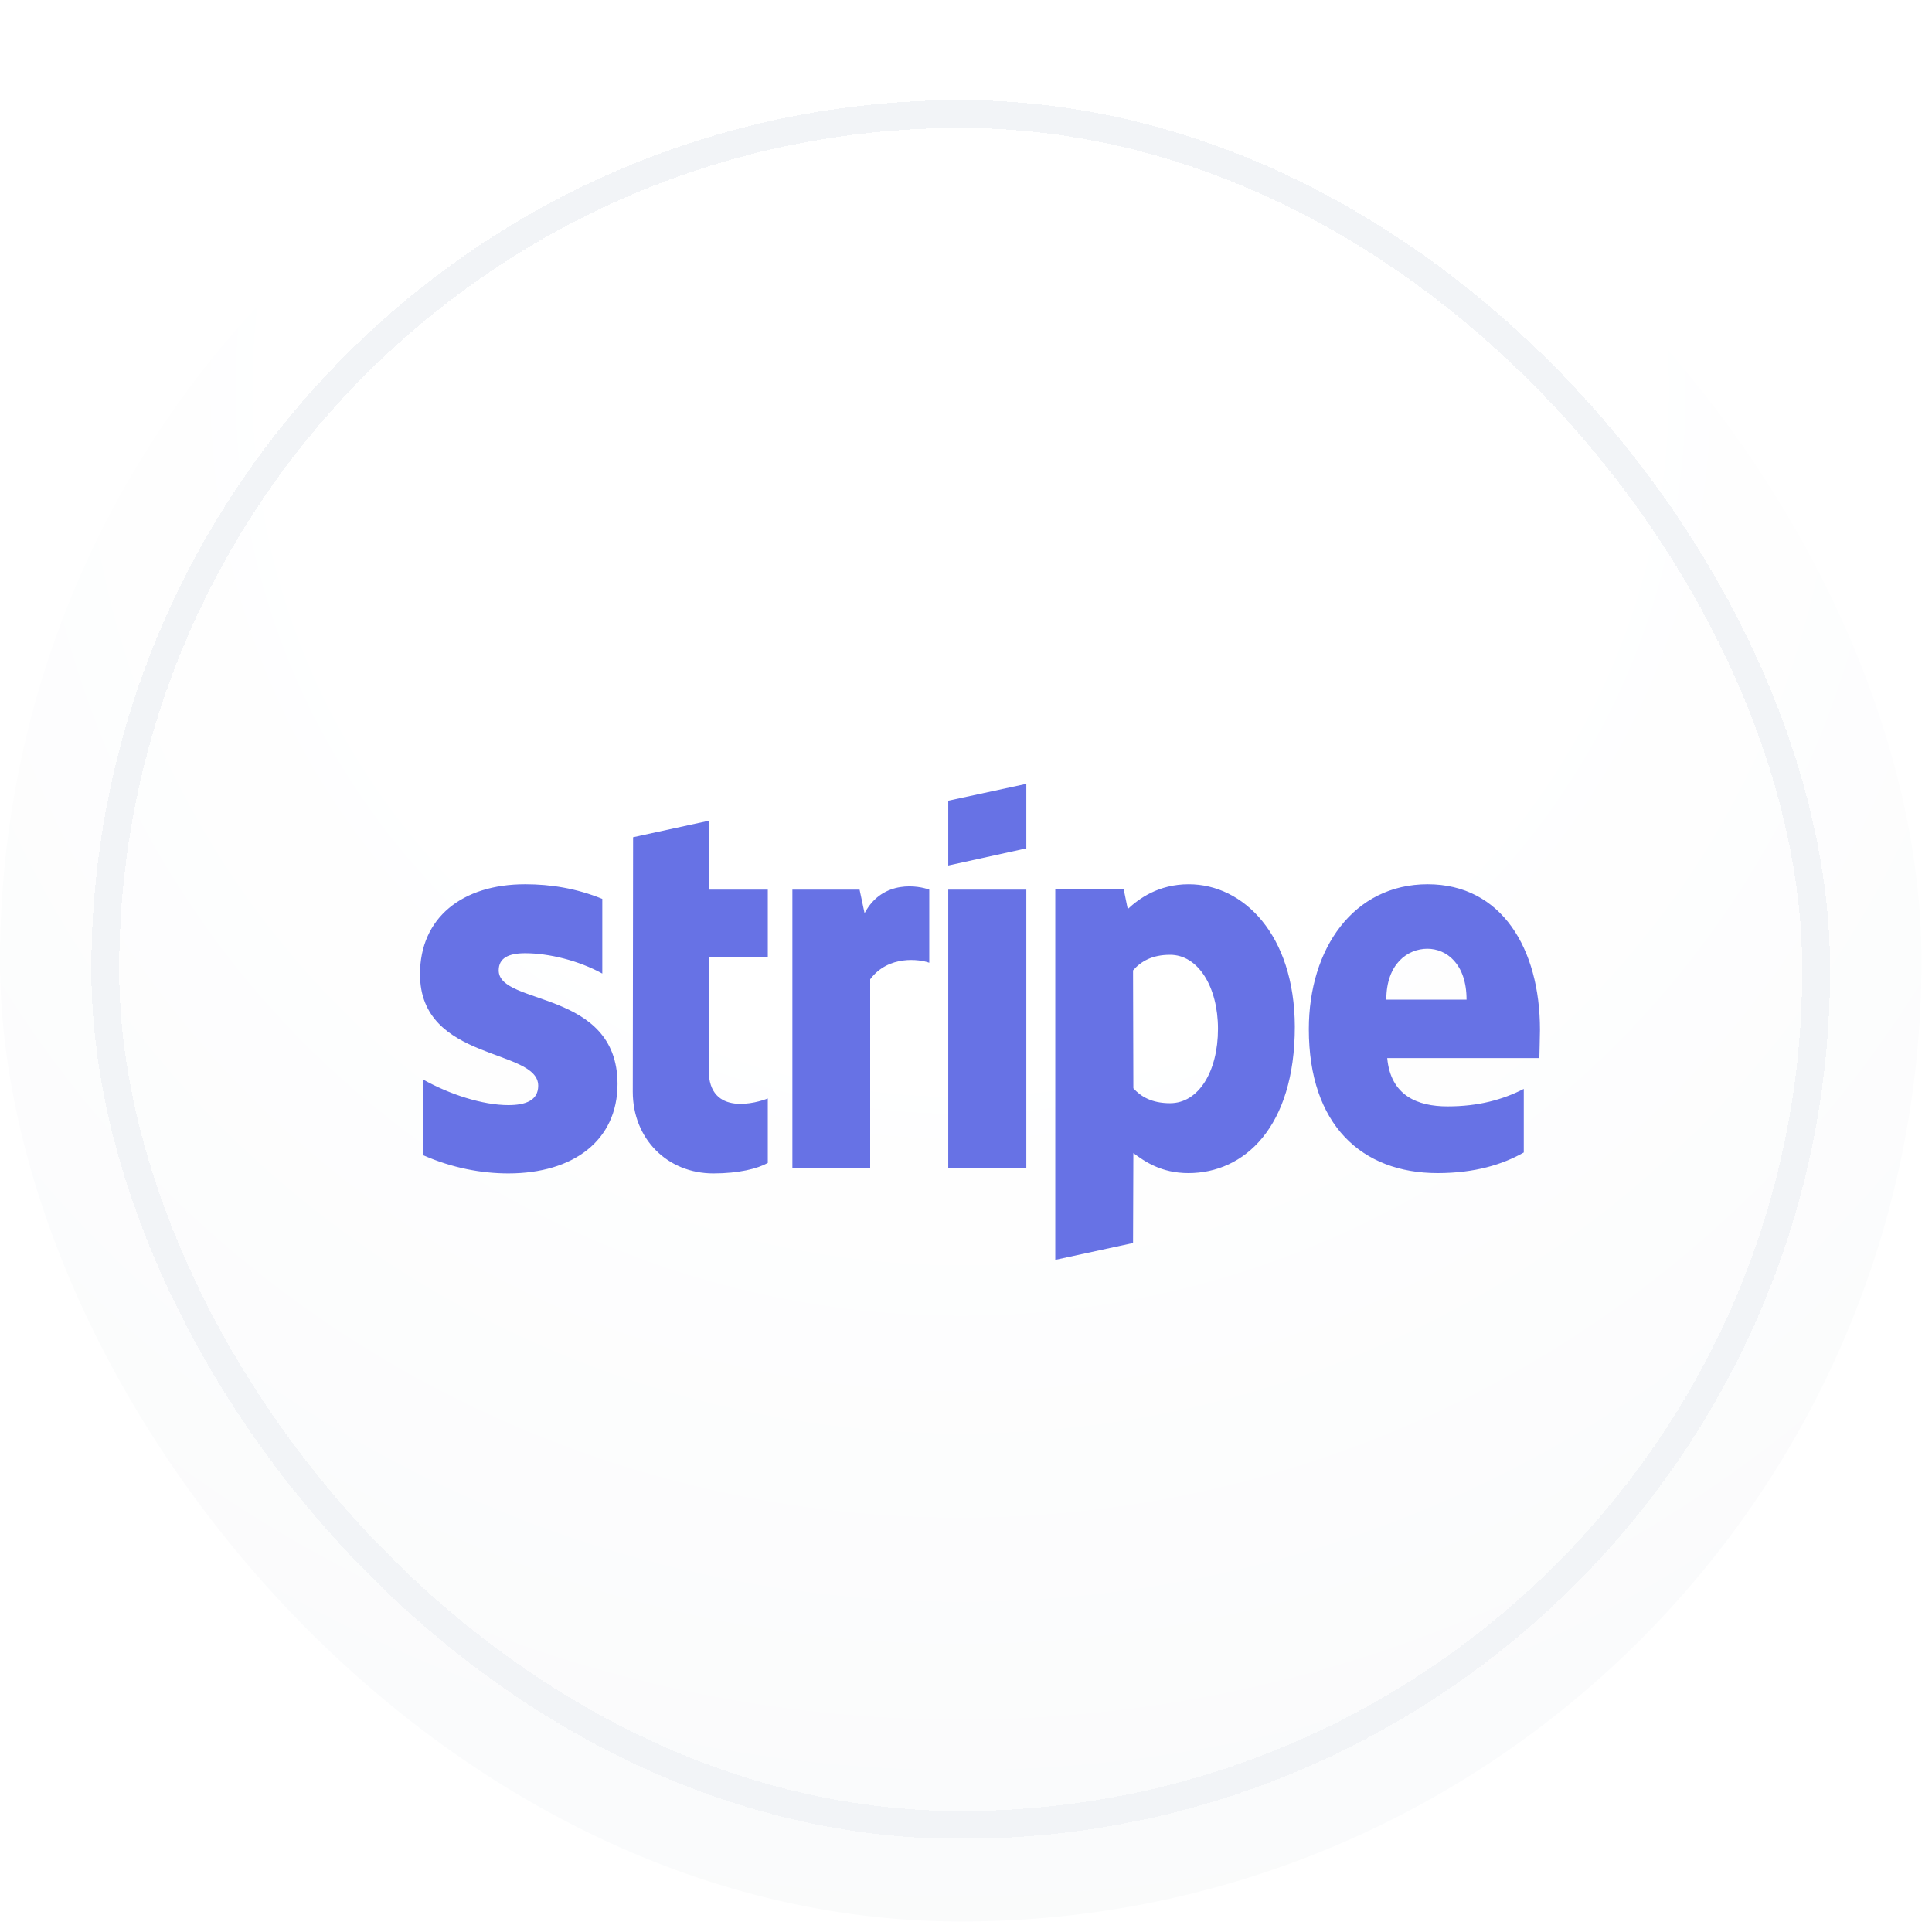
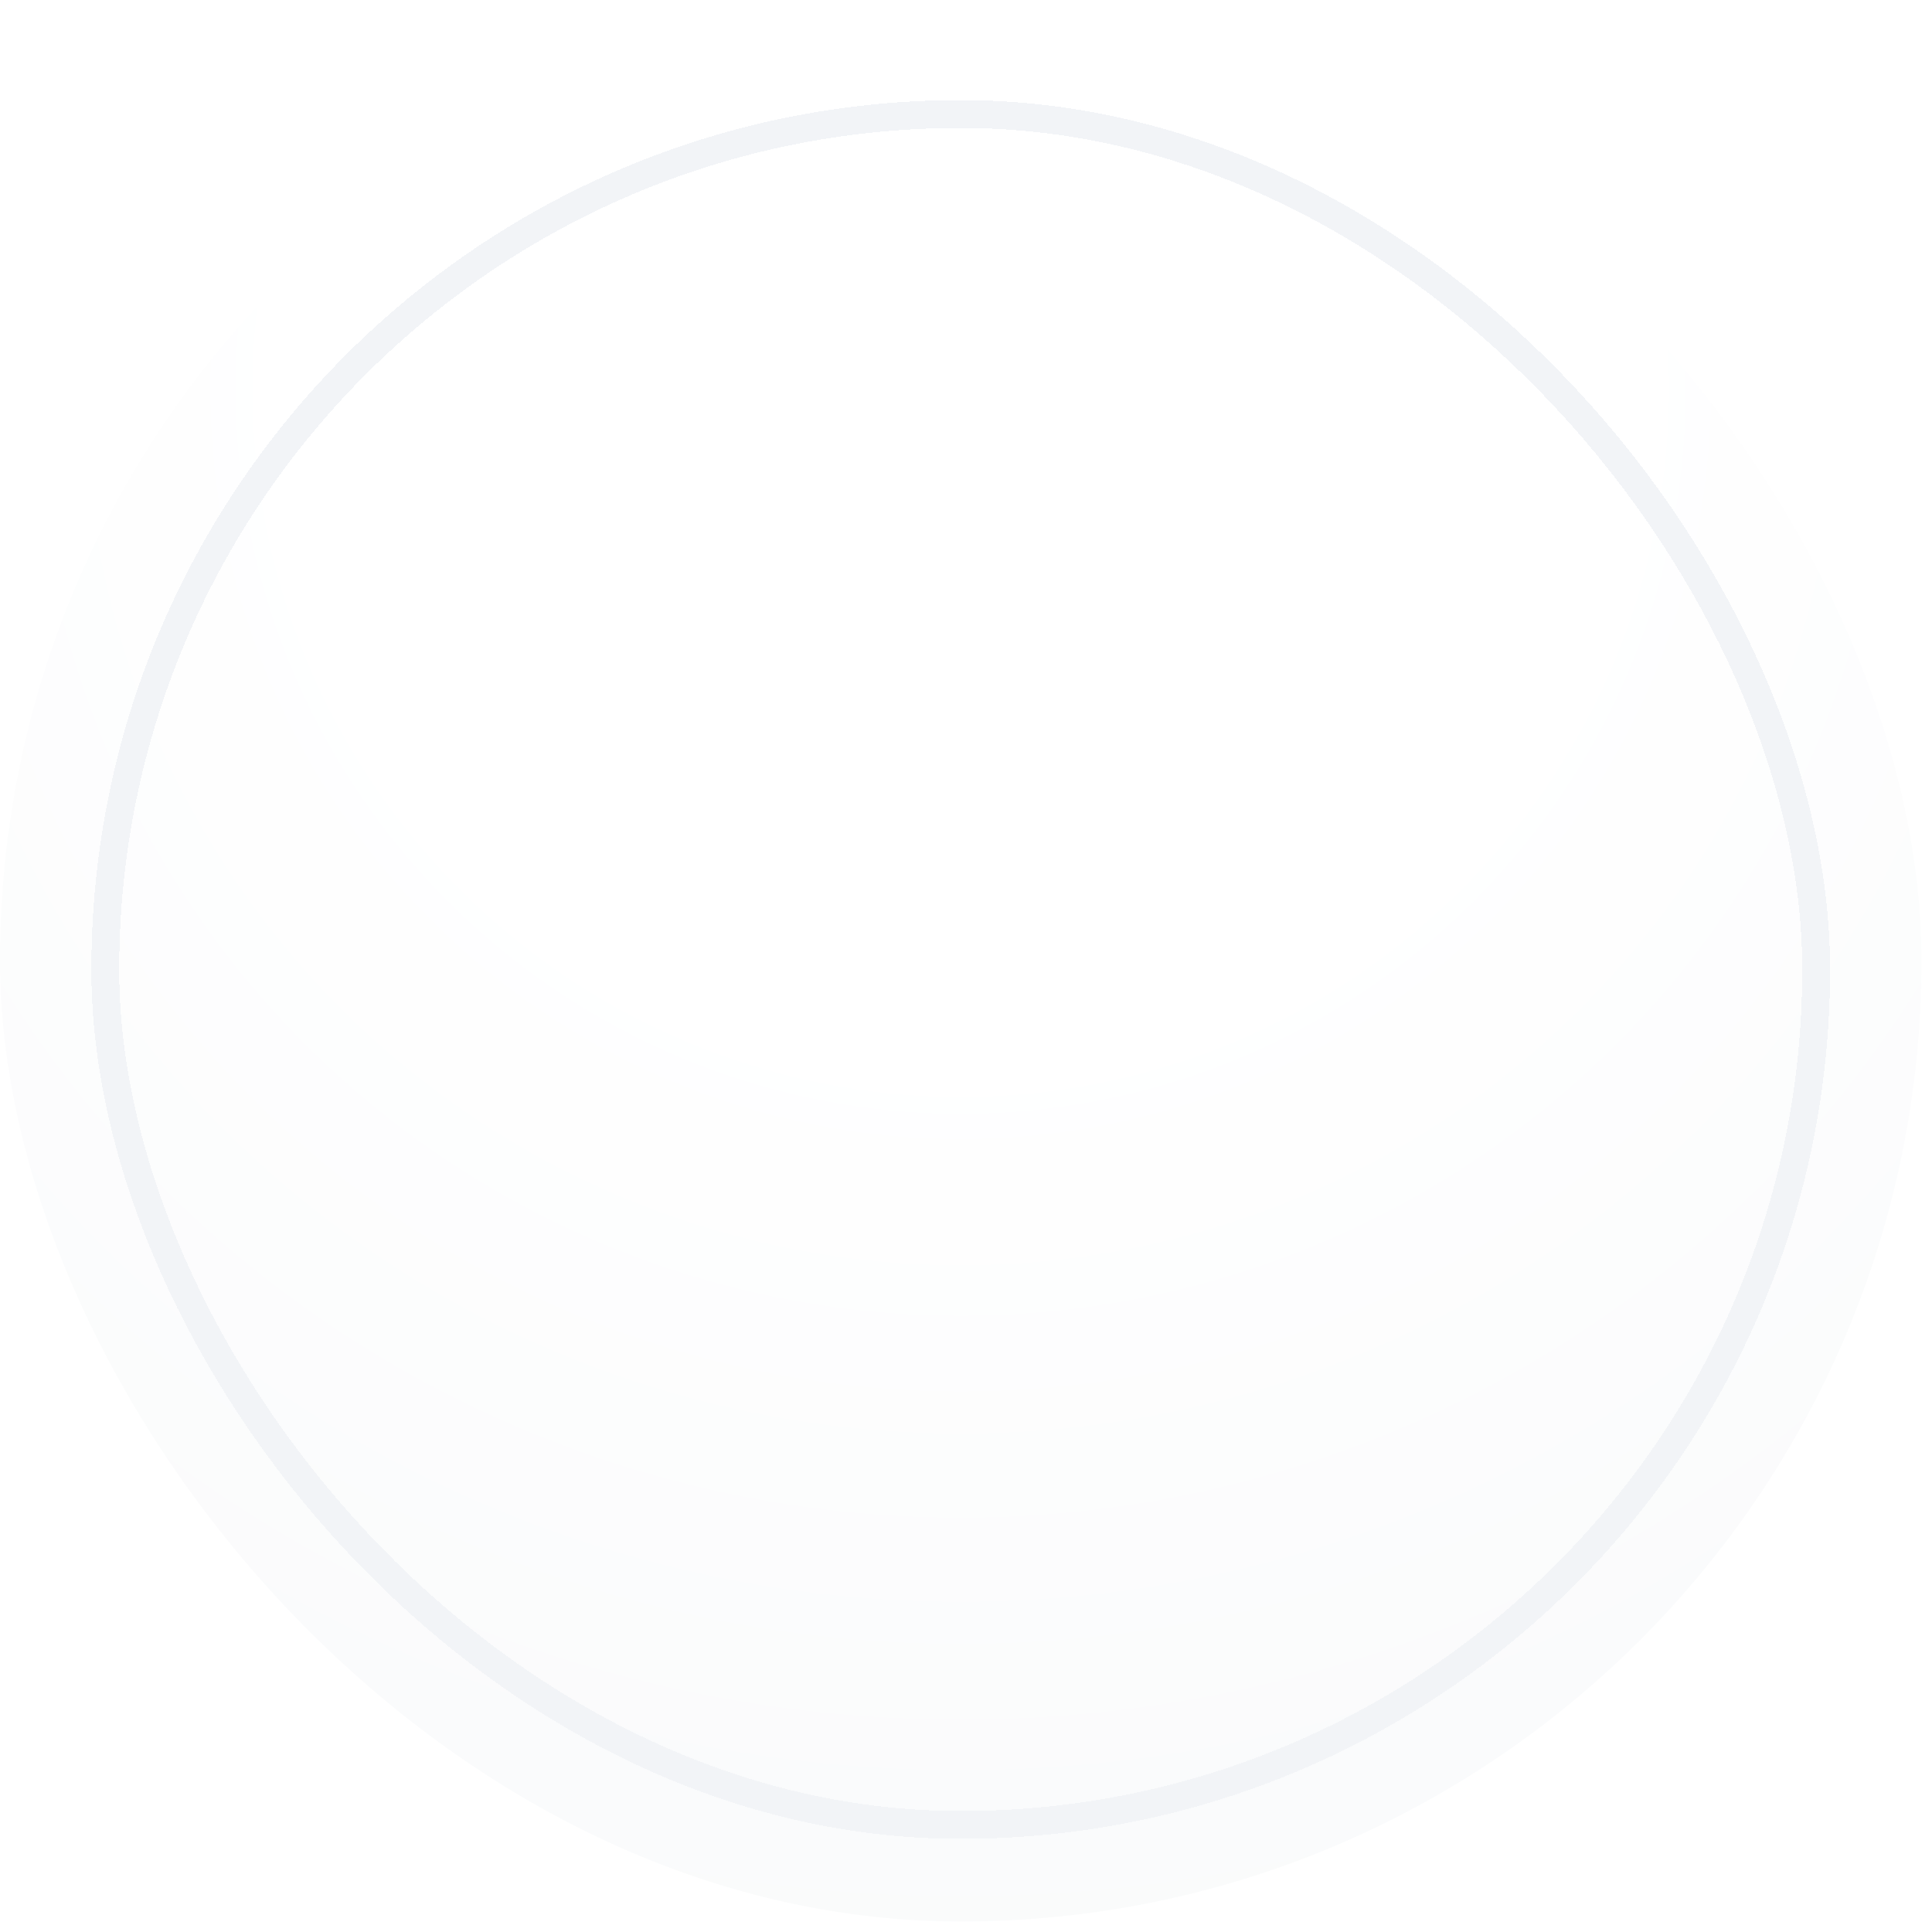
<svg xmlns="http://www.w3.org/2000/svg" width="80" height="80" viewBox="0 0 80 80" fill="none">
  <rect width="79.565" height="79.565" rx="39.782" fill="url(#paint0_radial_1129_12267)" />
  <g filter="url(#filter0_d_1129_12267)">
-     <path d="M20.65 39.028C20.65 38.515 21.062 38.318 21.745 38.318C22.724 38.318 23.961 38.62 24.94 39.16V36.068C23.87 35.634 22.814 35.462 21.745 35.462C19.13 35.462 17.391 36.857 17.391 39.186C17.391 42.818 22.286 42.239 22.286 43.804C22.286 44.41 21.771 44.607 21.049 44.607C19.98 44.607 18.614 44.16 17.532 43.554V46.686C18.73 47.212 19.941 47.436 21.049 47.436C23.729 47.436 25.571 46.081 25.571 43.725C25.558 39.804 20.65 40.502 20.65 39.028ZM29.358 32.831L26.215 33.515L26.202 44.054C26.202 46.002 27.632 47.436 29.539 47.436C30.595 47.436 31.368 47.239 31.793 47.002V44.331C31.381 44.502 29.346 45.107 29.346 43.16V38.489H31.793V35.686H29.346L29.358 32.831ZM35.8 36.66L35.593 35.686H32.811V47.199H36.032V39.397C36.792 38.383 38.08 38.568 38.479 38.712V35.686C38.067 35.528 36.56 35.239 35.8 36.66ZM39.265 35.686H42.498V47.199H39.265V35.686ZM39.265 34.686L42.498 33.976V31.305L39.265 32.002V34.686ZM49.223 35.462C47.961 35.462 47.149 36.068 46.698 36.489L46.531 35.673H43.697V51.015L46.917 50.318L46.93 46.594C47.394 46.936 48.077 47.423 49.21 47.423C51.516 47.423 53.616 45.528 53.616 41.357C53.603 37.541 51.478 35.462 49.223 35.462ZM48.45 44.528C47.69 44.528 47.239 44.252 46.93 43.91L46.917 39.028C47.252 38.647 47.716 38.383 48.45 38.383C49.623 38.383 50.434 39.726 50.434 41.449C50.434 43.212 49.635 44.528 48.45 44.528ZM63.767 41.489C63.767 38.12 62.17 35.462 59.117 35.462C56.051 35.462 54.196 38.12 54.196 41.462C54.196 45.423 56.386 47.423 59.529 47.423C61.062 47.423 62.221 47.068 63.097 46.568V43.936C62.221 44.383 61.217 44.66 59.941 44.66C58.692 44.66 57.584 44.212 57.442 42.66H63.742C63.742 42.489 63.767 41.804 63.767 41.489ZM57.404 40.239C57.404 38.752 58.292 38.133 59.104 38.133C59.89 38.133 60.727 38.752 60.727 40.239H57.404Z" fill="#6772E5" />
-   </g>
+     </g>
  <g filter="url(#filter1_d_1129_12267)">
    <rect x="4.359" y="4.359" width="70.845" height="70.845" rx="35.423" stroke="#F2F4F7" stroke-width="1.153" shape-rendering="crispEdges" />
  </g>
  <defs>
    <filter id="filter0_d_1129_12267" x="16.238" y="31.305" width="48.681" height="22.017" filterUnits="userSpaceOnUse" color-interpolation-filters="sRGB">
      <feFlood flood-opacity="0" result="BackgroundImageFix" />
      <feColorMatrix in="SourceAlpha" type="matrix" values="0 0 0 0 0 0 0 0 0 0 0 0 0 0 0 0 0 0 127 0" result="hardAlpha" />
      <feOffset dy="1.153" />
      <feGaussianBlur stdDeviation="0.577" />
      <feComposite in2="hardAlpha" operator="out" />
      <feColorMatrix type="matrix" values="0 0 0 0 0.814 0 0 0 0 0.835 0 0 0 0 0.866 0 0 0 1 0" />
      <feBlend mode="normal" in2="BackgroundImageFix" result="effect1_dropShadow_1129_12267" />
      <feBlend mode="normal" in="SourceGraphic" in2="effect1_dropShadow_1129_12267" result="shape" />
    </filter>
    <filter id="filter1_d_1129_12267" x="3.781" y="3.781" width="72" height="72.363" filterUnits="userSpaceOnUse" color-interpolation-filters="sRGB">
      <feFlood flood-opacity="0" result="BackgroundImageFix" />
      <feColorMatrix in="SourceAlpha" type="matrix" values="0 0 0 0 0 0 0 0 0 0 0 0 0 0 0 0 0 0 127 0" result="hardAlpha" />
      <feOffset dy="0.363" />
      <feComposite in2="hardAlpha" operator="out" />
      <feColorMatrix type="matrix" values="0 0 0 0 1 0 0 0 0 1 0 0 0 0 1 0 0 0 0.45 0" />
      <feBlend mode="normal" in2="BackgroundImageFix" result="effect1_dropShadow_1129_12267" />
      <feBlend mode="normal" in="SourceGraphic" in2="effect1_dropShadow_1129_12267" result="shape" />
    </filter>
    <radialGradient id="paint0_radial_1129_12267" cx="0" cy="0" r="1" gradientUnits="userSpaceOnUse" gradientTransform="translate(39.782 15.804) rotate(90) scale(68.484)">
      <stop offset="0.382" stop-color="white" />
      <stop offset="1" stop-color="#F9FAFB" />
    </radialGradient>
  </defs>
</svg>